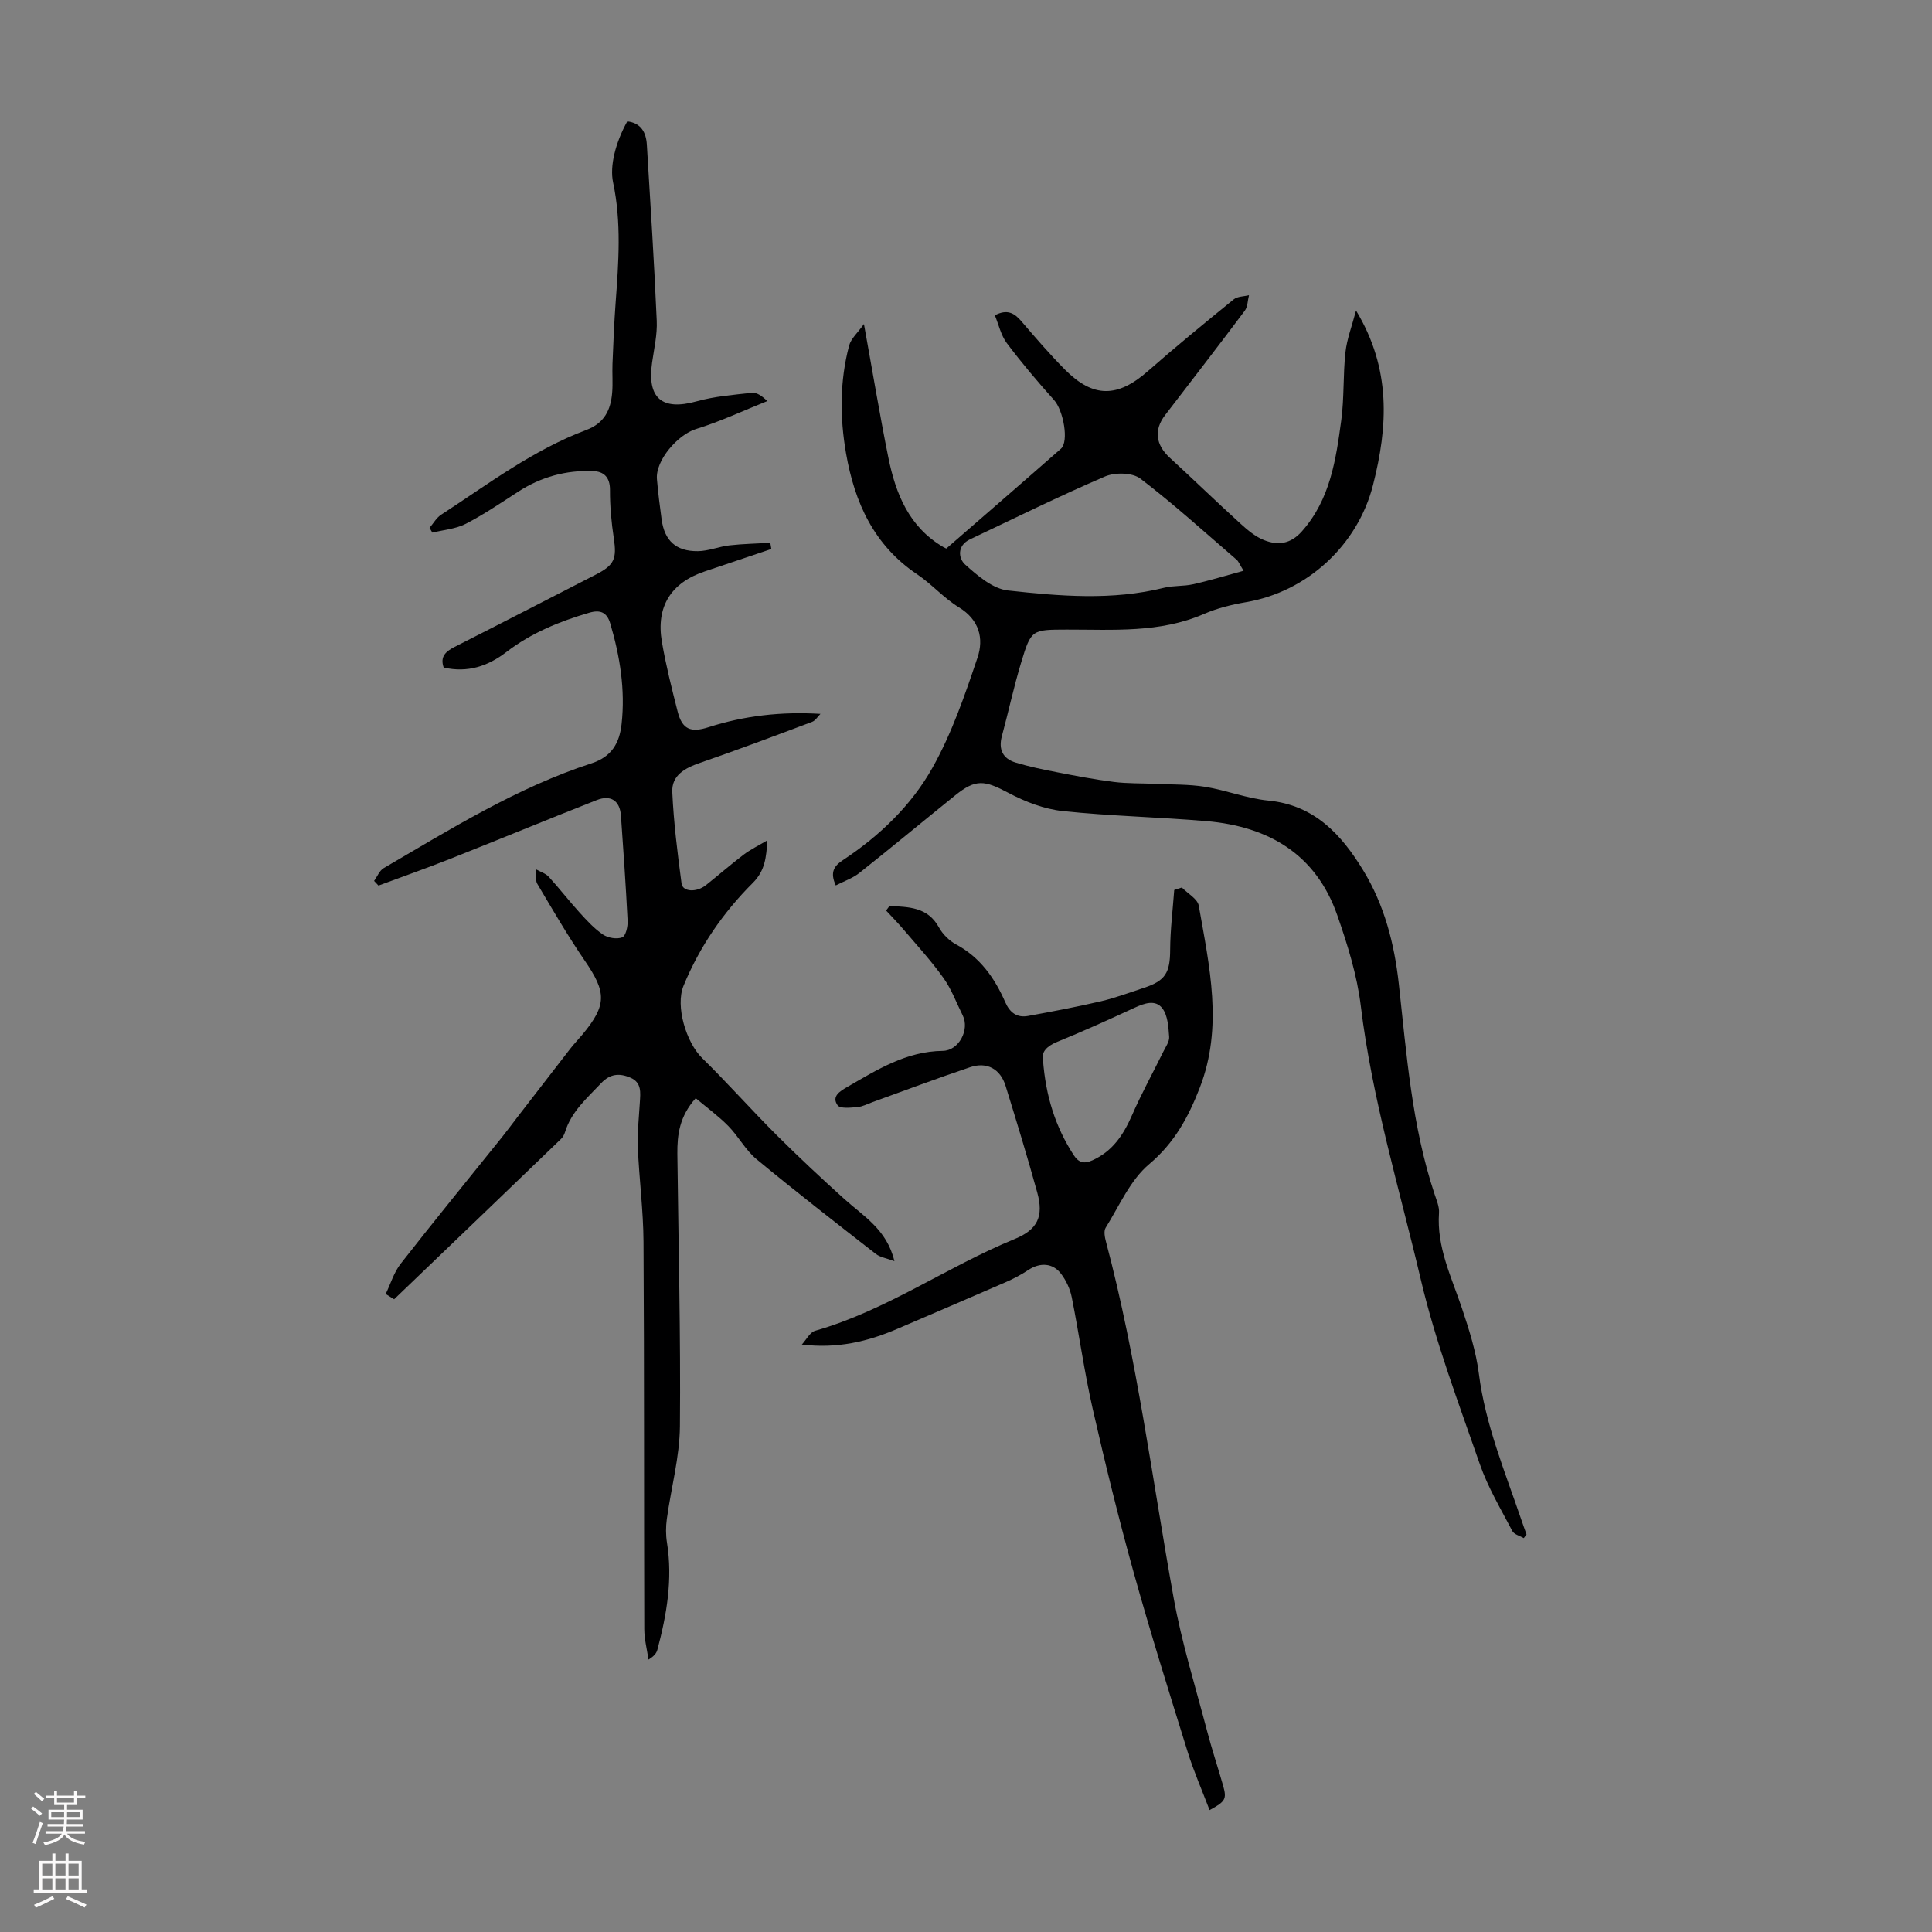
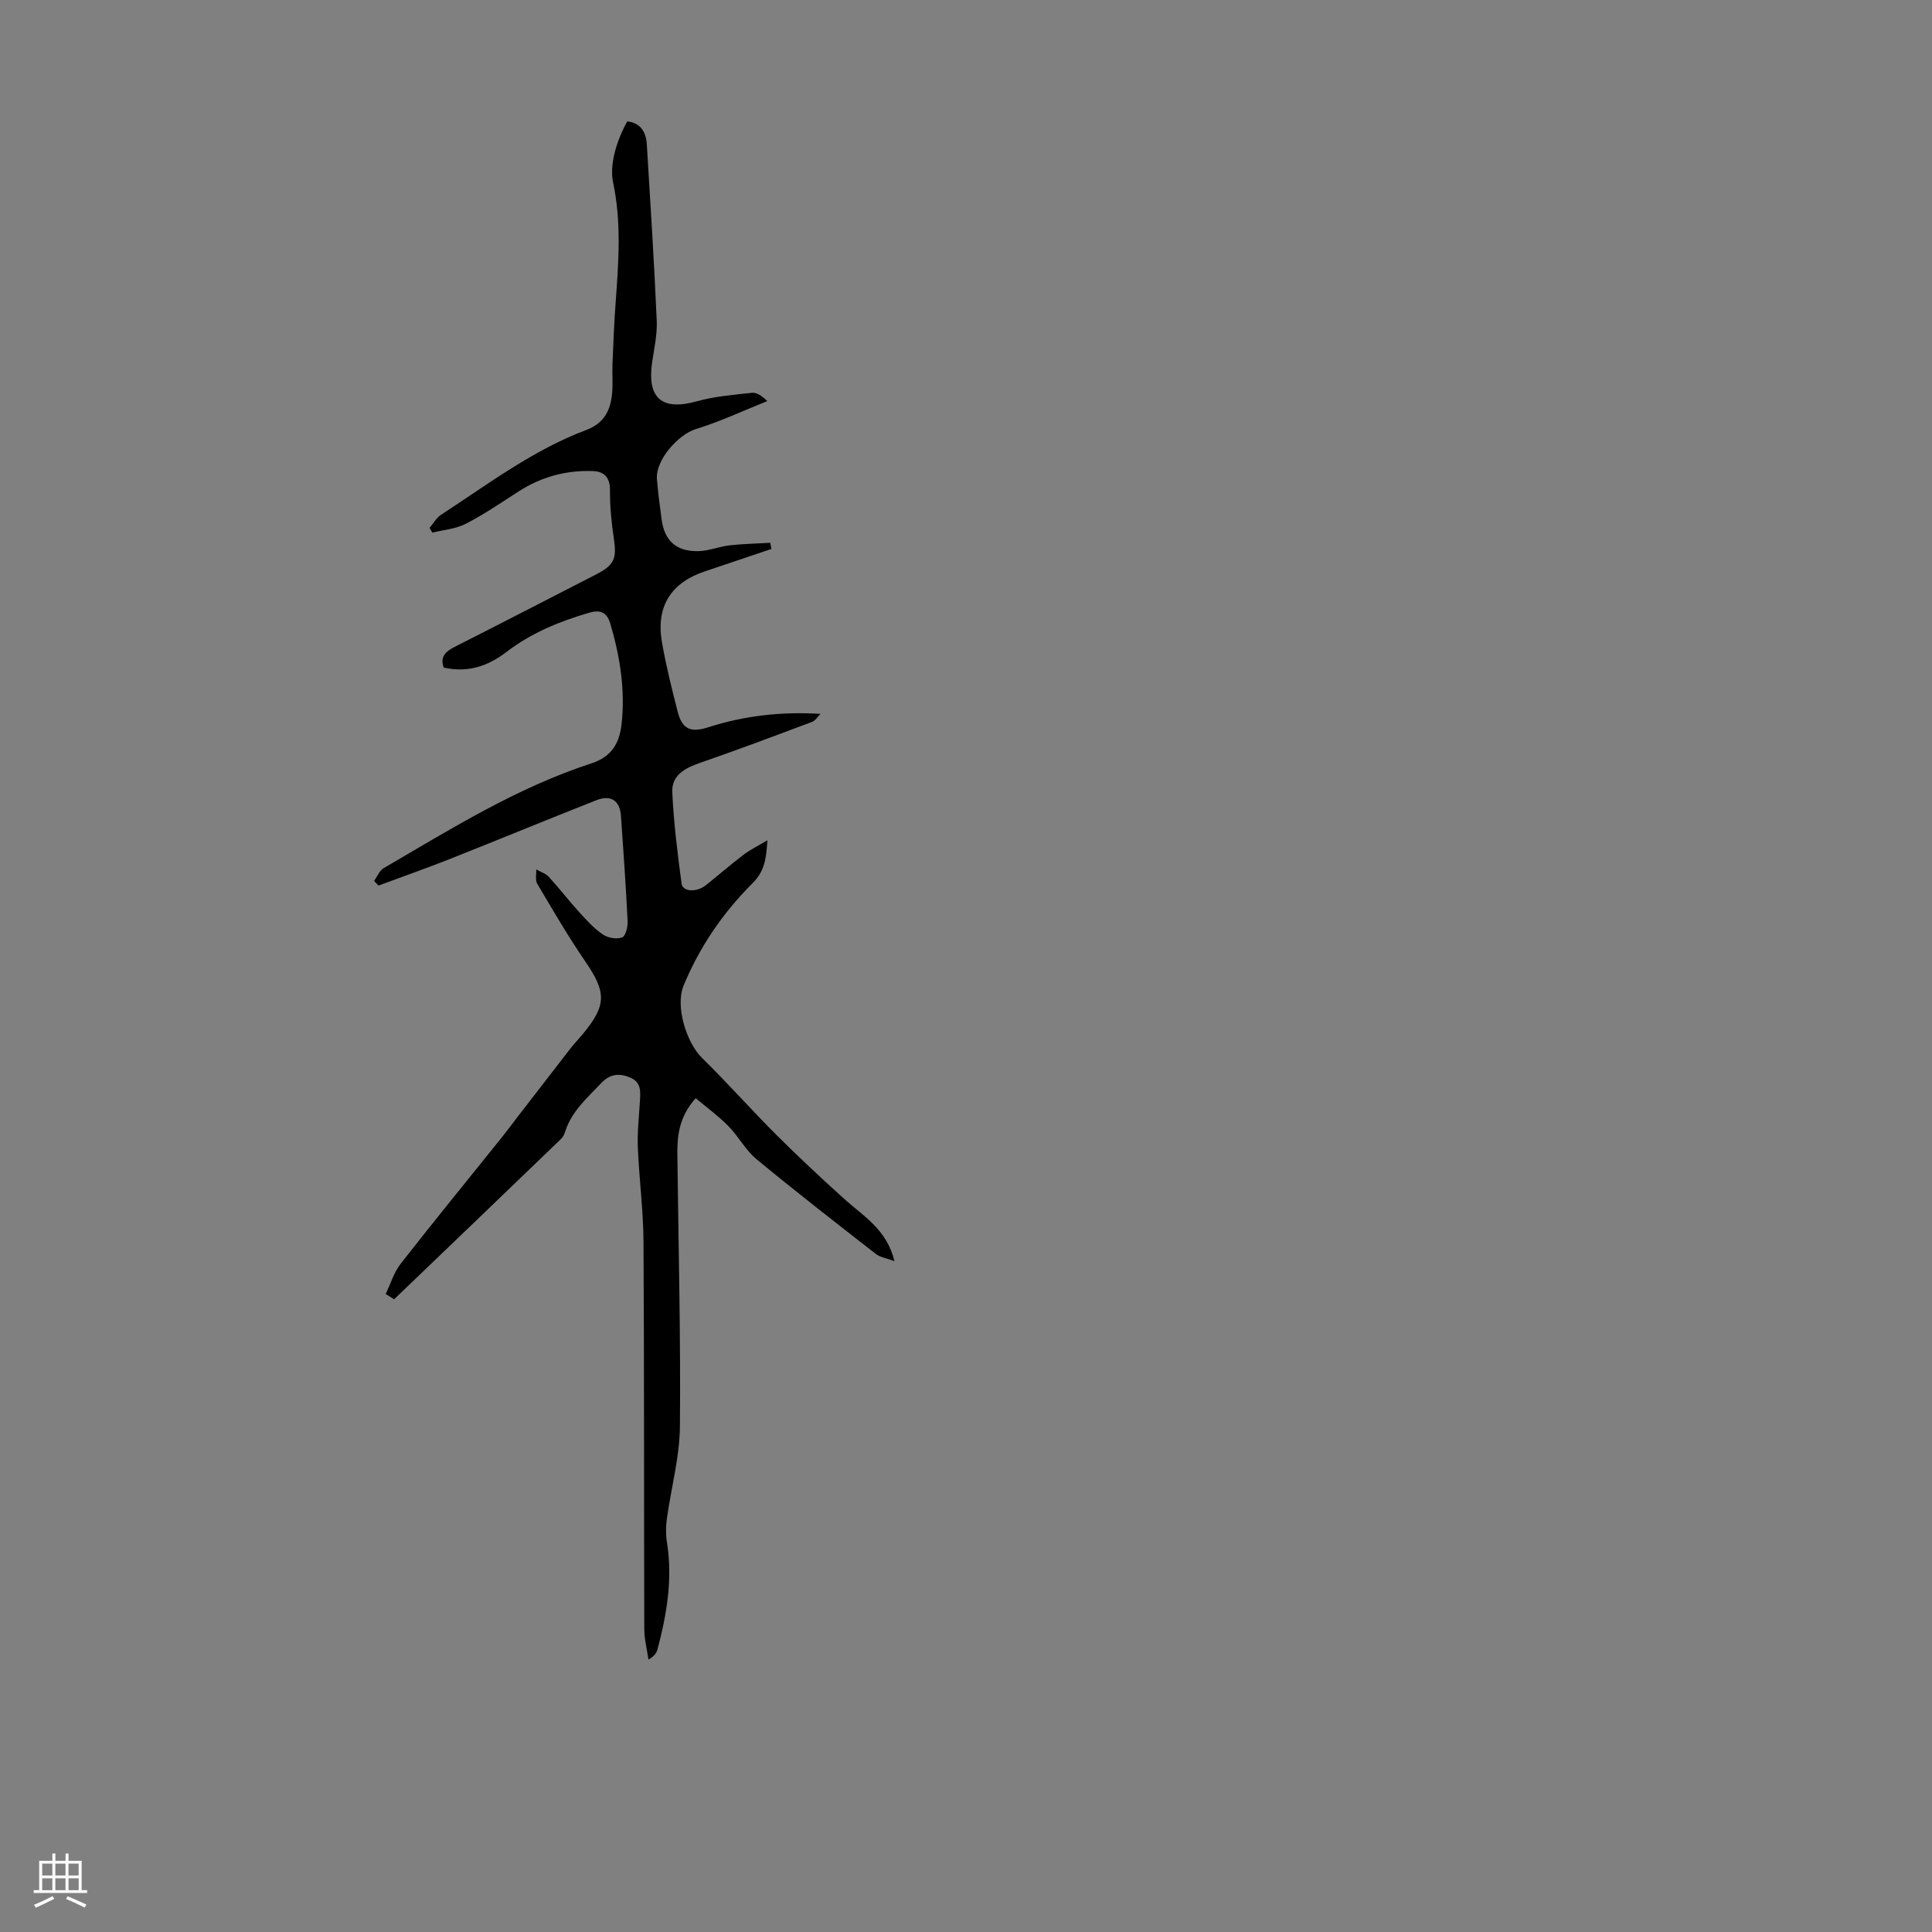
<svg xmlns="http://www.w3.org/2000/svg" enable-background="new 0 0 400 400" viewBox="0 0 400 400">
  <rect x="0" y="0" width="400" height="400" fill="#808080" stroke="none" />
  <g fill="#000001">
    <path d="m79.85 267.91c1.02-2.1 1.7-4.47 3.11-6.27 6.89-8.82 13.97-17.48 20.98-26.21 1.12-1.4 2.18-2.84 3.27-4.26 3.6-4.67 7.2-9.34 10.82-14 .82-1.06 1.76-2.03 2.62-3.06 5-6.05 4.91-8.67.45-15.17-3.53-5.15-6.67-10.57-9.86-15.95-.46-.77-.17-1.98-.22-2.98.88.5 1.96.82 2.61 1.54 2.19 2.39 4.17 4.97 6.35 7.37 1.5 1.65 3.04 3.34 4.86 4.57 1.04.71 2.87 1.01 3.98.58.73-.28 1.18-2.23 1.12-3.41-.36-7.26-.87-14.52-1.38-21.78-.22-3.09-2.09-4.39-5.04-3.22-10.08 3.96-20.09 8.11-30.16 12.1-4.96 1.96-10 3.74-15 5.59-.3-.32-.61-.65-.91-.97.66-.9 1.12-2.14 2-2.65 13.9-8.11 27.59-16.67 43.02-21.69 4.22-1.38 5.79-4.25 6.22-8.12.79-7.11-.33-14.04-2.35-20.86-.68-2.28-2.05-2.88-4.36-2.2-6.17 1.8-12.02 4.2-17.15 8.14-3.81 2.93-8.02 4.34-12.97 3.21-.8-2.26.41-3.33 2.29-4.29 9.77-4.95 19.5-9.98 29.25-14.98 3.81-1.96 4.32-3.28 3.68-7.51-.5-3.3-.81-6.66-.79-9.99.01-2.64-1.27-3.83-3.52-3.91-5.58-.21-10.77 1.21-15.5 4.28-3.56 2.3-7.08 4.7-10.84 6.64-2.07 1.06-4.59 1.25-6.91 1.82-.2-.33-.39-.65-.59-.98.79-.92 1.43-2.1 2.41-2.73 9.73-6.33 19.05-13.41 30.05-17.54 3.75-1.41 5.05-4.15 5.35-7.69.17-2-.01-4.03.07-6.04.17-4.22.34-8.44.65-12.64.61-8.32 1.23-16.62-.53-24.9-.71-3.35.47-8.17 2.94-12.62 2.84.33 3.89 2.27 4.05 4.8.74 12.15 1.52 24.31 2.05 36.47.13 2.87-.55 5.78-.96 8.65-1.08 7.43 2.08 10.04 9.23 8.04 3.69-1.03 7.59-1.34 11.42-1.76.97-.11 2.03.57 3.2 1.71-4.91 1.96-9.73 4.24-14.77 5.79-3.71 1.14-8.41 6.45-8.08 10.38.24 2.78.59 5.56.97 8.33.6 4.39 2.96 6.62 7.51 6.57 2.18-.02 4.34-.95 6.54-1.2 2.8-.32 5.63-.36 8.45-.53.07.43.15.85.22 1.28-4.58 1.54-9.16 3.1-13.75 4.63-7.02 2.34-10.17 7.27-8.91 14.62.83 4.84 2.04 9.62 3.25 14.38.94 3.71 2.7 4.46 6.4 3.27 7.39-2.37 15.01-3.26 23.18-2.76-.57.56-1.04 1.39-1.73 1.65-7.71 2.9-15.42 5.8-23.2 8.49-3.11 1.07-5.91 2.56-5.75 6.06.29 6.33 1.08 12.64 1.92 18.93.23 1.73 3.09 1.88 5.02.35 2.63-2.09 5.16-4.3 7.83-6.33 1.4-1.06 3.01-1.84 4.92-2.97-.24 3.57-.48 6.28-3.02 8.82-6.13 6.12-11.03 13.22-14.34 21.29-1.74 4.24.57 11.75 3.84 14.96 5.25 5.15 10.14 10.67 15.34 15.87 4.57 4.56 9.3 8.98 14.1 13.31 3.94 3.56 8.8 6.29 10.38 12.88-1.65-.62-2.95-.8-3.84-1.49-8.3-6.47-16.61-12.92-24.71-19.62-2.28-1.89-3.74-4.73-5.84-6.87-2.04-2.07-4.43-3.81-6.75-5.76-3.37 3.77-3.84 7.58-3.8 11.54.22 18.8.7 37.6.53 56.39-.06 6.4-1.83 12.78-2.71 19.18-.22 1.61-.23 3.31.03 4.91 1.21 7.57-.05 14.91-1.99 22.18-.19.71-.69 1.34-1.84 2.03-.3-2.1-.86-4.2-.87-6.3-.08-26.75 0-53.5-.16-80.25-.04-6.47-.9-12.93-1.17-19.41-.13-3.11.22-6.25.41-9.37.12-2.04.43-4.15-1.97-5.16-2.23-.95-4.18-.83-6.04 1.15-2.92 3.09-6.17 5.87-7.48 10.13-.16.52-.45 1.06-.84 1.43-11.5 11.08-23.02 22.13-34.54 33.18-.59-.36-1.17-.72-1.75-1.09z" />
-     <path d="m315.48 318.45c-.81-.48-2-.76-2.37-1.47-2.37-4.54-5.05-9.01-6.72-13.82-4.4-12.66-9.18-25.29-12.24-38.3-4.42-18.78-10.07-37.31-12.41-56.59-.77-6.36-2.74-12.66-4.86-18.75-4.41-12.67-14.25-18.41-27.08-19.51-9.91-.85-19.89-1.04-29.78-2.09-3.84-.41-7.76-1.92-11.21-3.75-4.99-2.65-6.78-2.94-11.06.51-6.62 5.33-13.16 10.77-19.82 16.05-1.4 1.11-3.21 1.72-4.89 2.59-1.24-2.72-.37-4.03 1.48-5.24 7.58-5.01 14.16-11.32 18.54-19.13 4-7.12 6.71-15.03 9.33-22.82 1.32-3.91.38-7.81-3.86-10.39-3.12-1.91-5.62-4.81-8.68-6.86-8.93-6.01-12.91-14.85-14.68-24.98-1.3-7.45-1.32-14.95.62-22.31.39-1.5 1.82-2.72 3.08-4.5 1.8 9.93 3.27 18.81 5.05 27.63 1.52 7.51 4.29 14.39 11.38 18.54.37.22.78.37.63.3 8.1-7.04 15.94-13.81 23.72-20.65 1.71-1.51.49-7.95-1.4-10.06-3.42-3.81-6.74-7.73-9.81-11.82-1.21-1.62-1.66-3.8-2.47-5.75 2.56-1.34 4.05-.47 5.51 1.25 2.91 3.4 5.84 6.8 8.99 9.98 5.88 5.93 10.92 5.84 17.2.32 5.8-5.09 11.77-9.98 17.76-14.85.77-.63 2.09-.59 3.16-.86-.28 1.08-.26 2.38-.87 3.21-5.43 7.25-10.98 14.42-16.5 21.62-2.36 3.07-1.95 6.14.98 8.83 4.92 4.52 9.72 9.17 14.66 13.66 1.46 1.33 3.09 2.7 4.89 3.4 2.84 1.11 5.44.82 7.8-1.84 5.87-6.62 7.04-14.83 8.15-23.02.62-4.63.35-9.38.86-14.03.3-2.75 1.34-5.42 2.19-8.66 7.32 12.11 6.61 24 3.52 36.13-3.17 12.45-13.64 22.12-26.34 24.26-2.94.5-5.92 1.24-8.64 2.42-9.18 4-18.84 3.23-28.44 3.25-7.23.02-7.36-.03-9.43 6.81-1.52 5.02-2.62 10.17-3.99 15.24-.75 2.77.2 4.68 2.84 5.48 2.76.84 5.61 1.43 8.45 1.98 3.94.77 7.9 1.53 11.88 2.03 2.85.36 5.75.26 8.62.4 3.43.16 6.91.07 10.28.61 4.4.71 8.68 2.42 13.09 2.85 9.58.93 15.15 7.05 19.67 14.48 4.36 7.17 6.42 15.09 7.35 23.47 1.62 14.64 2.7 29.4 7.4 43.53.42 1.27 1.01 2.62.92 3.89-.5 7.1 2.58 13.27 4.74 19.71 1.48 4.42 2.92 8.96 3.51 13.56 1.34 10.56 5.39 20.26 8.77 30.19.35 1.04.73 2.07 1.1 3.1-.18.25-.37.51-.57.77zm-58.01-200.28c-.84-1.36-1.04-1.94-1.43-2.28-6.59-5.67-13.03-11.54-19.94-16.8-1.65-1.26-5.26-1.32-7.32-.44-9.43 4.04-18.64 8.61-27.93 13-2.73 1.29-2.46 3.95-1.01 5.25 2.55 2.29 5.71 5.01 8.85 5.35 10.74 1.18 21.59 2.11 32.32-.56 1.93-.48 4.02-.28 5.97-.72 3.4-.75 6.73-1.78 10.49-2.8z" />
-     <path d="m184.17 187.56c3.91.25 7.87.15 10.24 4.47.77 1.4 2.12 2.74 3.53 3.5 5.01 2.69 8.01 6.99 10.2 11.99.94 2.15 2.44 3.24 4.71 2.82 5.04-.92 10.07-1.87 15.06-3.03 3.04-.71 5.98-1.83 8.95-2.8 4.46-1.46 5.39-3.15 5.41-7.89.02-4.12.54-8.24.84-12.36.53-.17 1.05-.34 1.58-.51 1.21 1.25 3.25 2.35 3.5 3.76 2.2 12.53 5.1 25.09.21 37.69-2.35 6.06-5.22 11.4-10.48 15.83-3.93 3.3-6.18 8.64-9.01 13.17-.43.7-.17 1.99.08 2.92 6.44 24.26 9.56 49.14 14.01 73.77 1.68 9.3 4.53 18.4 6.93 27.56.99 3.78 2.23 7.49 3.3 11.24.78 2.75.52 3.28-2.8 5.07-1.55-4.08-3.28-8.01-4.55-12.09-3.85-12.36-7.72-24.72-11.19-37.19-3.11-11.18-5.88-22.47-8.46-33.79-1.74-7.64-2.8-15.44-4.34-23.13-.34-1.69-1.15-3.43-2.19-4.81-1.73-2.31-4.4-2.4-6.8-.81-1.47.98-3.06 1.81-4.68 2.52-7.47 3.26-14.97 6.45-22.45 9.67-6.11 2.63-12.45 4.14-19.76 3.24.92-.98 1.67-2.54 2.77-2.85 14.76-4.21 27.28-13.26 41.33-19.01 4.74-1.94 6-4.69 4.64-9.62-2.04-7.4-4.29-14.75-6.56-22.09-1.08-3.48-3.85-5.02-7.33-3.85-6.77 2.27-13.46 4.8-20.18 7.22-1.05.38-2.09.95-3.17 1.04-1.4.12-3.58.37-4.1-.38-1.28-1.82.45-2.89 1.98-3.77 6.19-3.57 12.22-7.4 19.8-7.49 3.35-.04 5.6-4.41 4.13-7.34-1.3-2.6-2.31-5.4-3.98-7.74-2.49-3.5-5.42-6.69-8.21-9.97-1.17-1.38-2.44-2.67-3.67-4 .22-.32.47-.64.71-.96zm31.76 31.79c.57 7.69 2.62 13.99 6.34 19.76 1.02 1.58 2.12 1.93 3.91 1.12 4.18-1.89 6.41-5.27 8.18-9.31 1.96-4.49 4.33-8.8 6.5-13.2.49-1 1.28-2.08 1.2-3.07-.15-2-.27-4.36-1.38-5.85-1.44-1.93-3.76-1.09-5.82-.14-5.27 2.44-10.57 4.84-15.95 7.03-2.22.91-3.3 2.13-2.98 3.66z" />
  </g>
-   <path d="m6.44 374.46.42-.45c.65.47 1.27.95 1.85 1.44l-.45.49c-.65-.56-1.25-1.06-1.82-1.48m.93 7.33-.63-.26c.55-1.36 1.05-2.8 1.52-4.33.19.1.38.19.59.27-.46 1.29-.95 2.73-1.48 4.32m-.38-10.38.44-.42c.43.34 1.01.82 1.74 1.44l-.49.49c-.53-.51-1.09-1.01-1.69-1.51m2.5.35h1.72v-1.04h.59v1.04h3.52v-1.04h.59v1.04h1.75v.53h-1.75v1.42h-2.03v.97h3.22v2.03h-3.24c0 .35-.01.66-.03.93h3.32v.53h-3.37c-.03.27-.08.58-.15.94h3.96v.53h-3.71c.67.92 1.93 1.48 3.79 1.68-.13.24-.23.44-.29.59-2.13-.38-3.48-1.08-4.04-2.12-.43.97-1.77 1.72-4.03 2.23-.09-.19-.2-.37-.33-.55 2.1-.42 3.37-1.03 3.81-1.83h-3.36v-.53h3.58c.08-.29.13-.61.16-.94h-3.33v-.53h3.39c.02-.27.04-.58.04-.93h-3.23v-2.03h3.25v-.97h-2.07v-1.42h-1.73zm1.12 3.44v1h2.65c.01-.3.02-.44.01-.4v-.25-.35zm1.19-2h3.52v-.91h-3.52zm4.71 2h-2.63v.59c0 .15-.01.28-.01.4h2.64z" fill="#fbfafa" />
  <path d="m13.56 383.74h.63v1.52h2.72v6.07h1.13v.6h-11.06v-.6h1.13v-6.07h2.73v-1.52h.63v1.52h2.1v-1.52zm-2.69 8.83.38.56c-1.24.63-2.53 1.25-3.85 1.85-.1-.21-.21-.42-.34-.63 1.36-.55 2.63-1.15 3.81-1.78m-2.13-4.27h2.1v-2.45h-2.1zm0 3.04h2.1v-2.46h-2.1zm2.72-3.04h2.1v-2.45h-2.1zm0 3.04h2.1v-2.46h-2.1zm6.07 3.6c-1.41-.71-2.7-1.3-3.86-1.78l.35-.56c1.45.62 2.75 1.19 3.88 1.72zm-1.25-9.09h-2.1v2.45h2.1zm-2.09 5.49h2.1v-2.46h-2.1z" fill="#fbfafa" />
</svg>